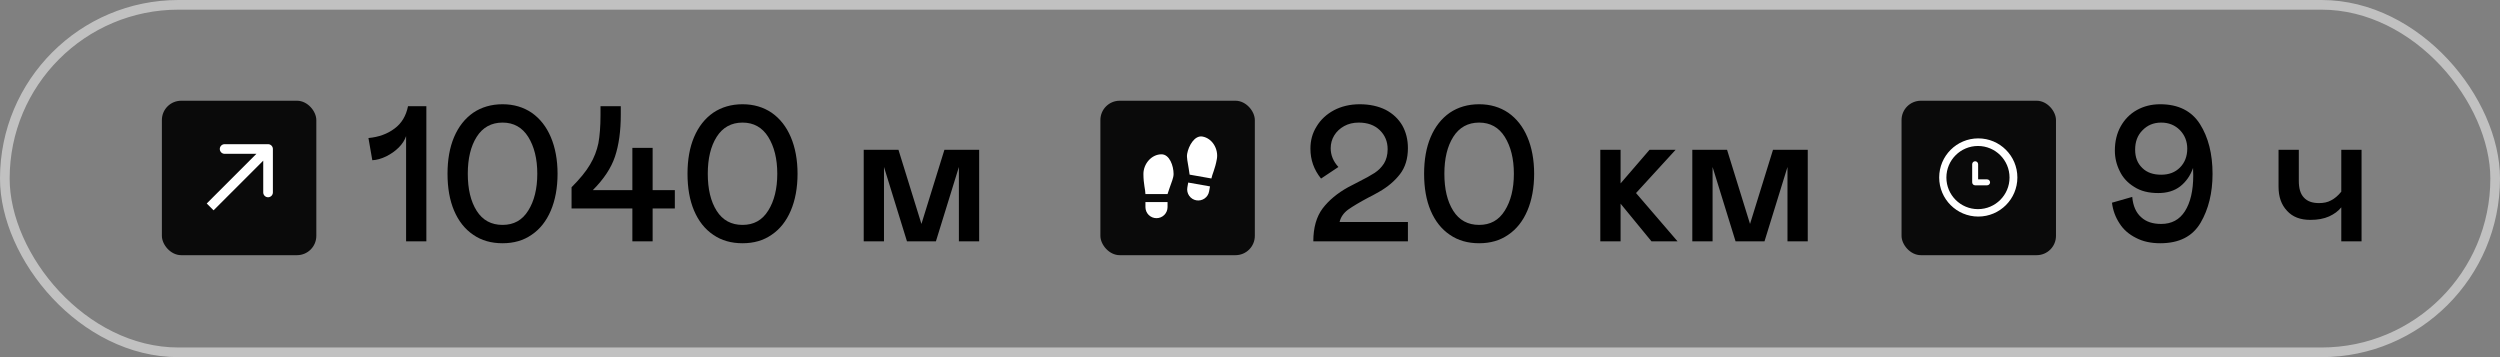
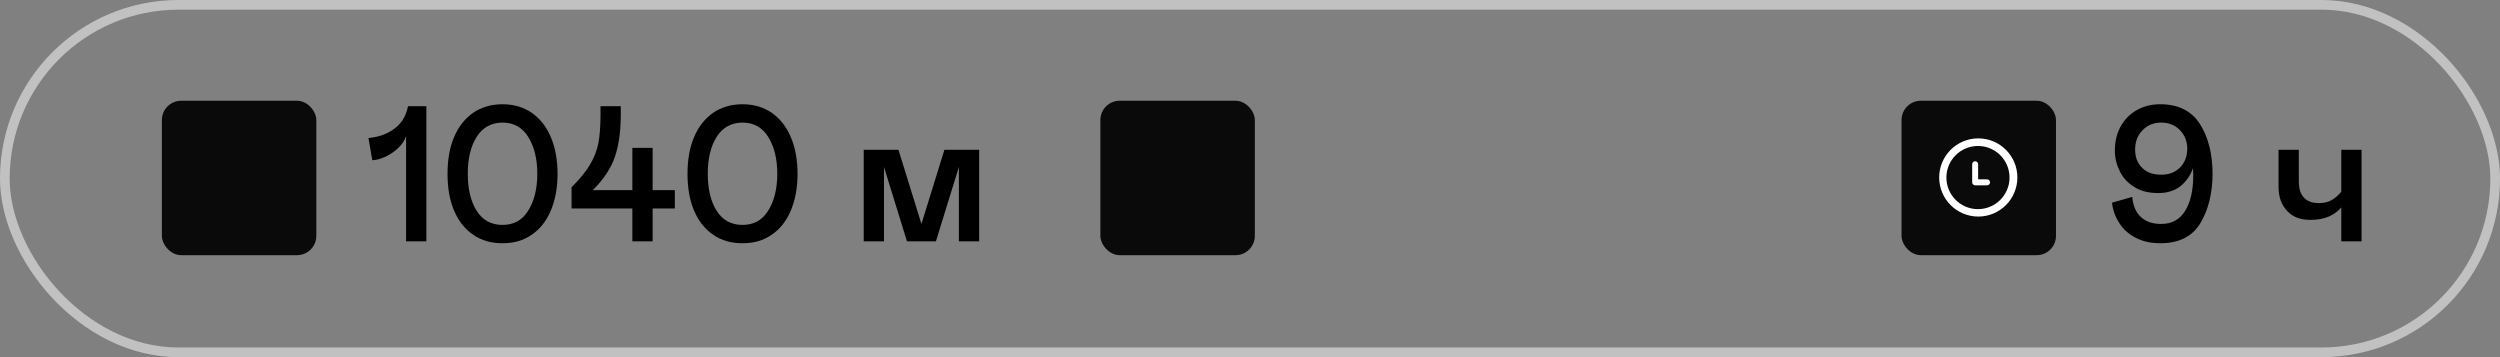
<svg xmlns="http://www.w3.org/2000/svg" width="259" height="37" viewBox="0 0 259 37" fill="none">
  <rect x="0" y="0" width="259" height="37" fill="#808080" stroke="none" />
  <rect x="16.771" y="10.436" width="16" height="16" rx="2" fill="#0A0A0A" />
-   <path d="M28.271 15.436C28.271 15.16 28.047 14.936 27.771 14.936L23.271 14.936C22.995 14.936 22.771 15.16 22.771 15.436C22.771 15.712 22.995 15.936 23.271 15.936L27.271 15.936L27.271 19.936C27.271 20.212 27.495 20.436 27.771 20.436C28.047 20.436 28.271 20.212 28.271 19.936L28.271 15.436ZM22.125 21.79L28.125 15.79L27.417 15.082L21.417 21.082L22.125 21.79Z" fill="white" />
  <path d="M42.071 14.1C41.931 14.52 41.671 14.92 41.311 15.28C40.931 15.66 40.491 15.96 40.011 16.2C39.511 16.44 39.031 16.58 38.571 16.6L38.171 14.3C39.231 14.2 40.131 13.88 40.871 13.32C41.611 12.78 42.071 12 42.271 11H44.171V25H42.071V14.1ZM49.023 24.32C48.163 23.74 47.503 22.9 47.043 21.82C46.583 20.74 46.363 19.46 46.363 18C46.363 16.56 46.583 15.28 47.043 14.2C47.503 13.12 48.163 12.28 49.023 11.68C49.883 11.1 50.903 10.8 52.063 10.8C53.223 10.8 54.223 11.1 55.083 11.68C55.943 12.28 56.603 13.12 57.063 14.2C57.523 15.28 57.763 16.56 57.763 18C57.763 19.46 57.523 20.74 57.063 21.82C56.603 22.9 55.943 23.74 55.083 24.32C54.223 24.92 53.223 25.2 52.063 25.2C50.903 25.2 49.883 24.92 49.023 24.32ZM54.723 21.82C55.343 20.84 55.663 19.56 55.663 18C55.663 16.44 55.343 15.18 54.723 14.18C54.103 13.2 53.223 12.7 52.063 12.7C50.903 12.7 50.003 13.2 49.383 14.18C48.763 15.16 48.463 16.44 48.463 18C48.463 19.58 48.763 20.86 49.383 21.84C50.003 22.82 50.903 23.3 52.063 23.3C53.223 23.3 54.103 22.82 54.723 21.82ZM65.513 21.6H59.213V19.4C60.073 18.54 60.713 17.76 61.133 17.04C61.553 16.34 61.833 15.6 61.993 14.84C62.133 14.08 62.213 13.1 62.213 11.9V11H64.313V11.9C64.313 13.58 64.113 15.02 63.713 16.22C63.313 17.42 62.533 18.58 61.413 19.7H65.513V15.32H67.613V19.7H69.913V21.6H67.613V25H65.513V21.6ZM73.886 24.32C73.026 23.74 72.366 22.9 71.906 21.82C71.446 20.74 71.226 19.46 71.226 18C71.226 16.56 71.446 15.28 71.906 14.2C72.366 13.12 73.026 12.28 73.886 11.68C74.746 11.1 75.766 10.8 76.926 10.8C78.086 10.8 79.086 11.1 79.946 11.68C80.806 12.28 81.466 13.12 81.926 14.2C82.386 15.28 82.626 16.56 82.626 18C82.626 19.46 82.386 20.74 81.926 21.82C81.466 22.9 80.806 23.74 79.946 24.32C79.086 24.92 78.086 25.2 76.926 25.2C75.766 25.2 74.746 24.92 73.886 24.32ZM79.586 21.82C80.206 20.84 80.526 19.56 80.526 18C80.526 16.44 80.206 15.18 79.586 14.18C78.966 13.2 78.086 12.7 76.926 12.7C75.766 12.7 74.866 13.2 74.246 14.18C73.626 15.16 73.326 16.44 73.326 18C73.326 19.58 73.626 20.86 74.246 21.84C74.866 22.82 75.766 23.3 76.926 23.3C78.086 23.3 78.966 22.82 79.586 21.82ZM101.441 25H99.341V17.3L96.961 25H93.961L91.581 17.3V25H89.481V15.52H93.081L95.461 23.2L97.841 15.52H101.441V25Z" fill="black" />
  <rect x="114" y="10.436" width="16" height="16" rx="2" fill="#0A0A0A" />
-   <path d="M118.667 20.936H120.958V21.457C120.958 21.761 120.838 22.052 120.623 22.267C120.408 22.482 120.116 22.602 119.812 22.602C119.509 22.602 119.217 22.482 119.002 22.267C118.787 22.052 118.667 21.761 118.667 21.457V20.936ZM120.333 15.986C121.167 15.986 121.583 17.186 121.583 18.019C121.583 18.436 121.375 18.852 121.167 19.477L120.958 20.102H118.667C118.667 19.686 118.458 19.061 118.458 18.019C118.458 16.977 119.291 15.986 120.333 15.986ZM125.356 19.31L125.265 19.823C125.213 20.122 125.043 20.388 124.794 20.563C124.545 20.737 124.237 20.805 123.938 20.753C123.639 20.7 123.373 20.53 123.198 20.281C123.024 20.032 122.956 19.724 123.008 19.425L123.099 18.913L125.356 19.31ZM124.574 14.146C125.601 14.327 126.248 15.448 126.067 16.474C125.887 17.5 125.573 18.079 125.501 18.49L123.244 18.092L123.147 17.44C123.05 16.788 122.918 16.342 122.99 15.932C123.135 15.111 123.753 14.002 124.574 14.146Z" fill="white" />
-   <path d="M137.02 21.6C137.66 20.76 138.54 20.02 139.66 19.4C139.9 19.28 140.26 19.08 140.74 18.84C141.46 18.48 142 18.18 142.4 17.92C142.8 17.66 143.12 17.34 143.38 16.94C143.62 16.54 143.76 16.06 143.76 15.46C143.76 14.66 143.48 14 142.94 13.48C142.4 12.96 141.68 12.7 140.76 12.7C140.2 12.7 139.7 12.82 139.26 13.06C138.82 13.3 138.46 13.64 138.22 14.04C137.98 14.44 137.86 14.88 137.86 15.36C137.86 15.7 137.92 16.04 138.06 16.38C138.2 16.72 138.4 17.02 138.66 17.3L136.86 18.5C136.12 17.58 135.76 16.56 135.76 15.4C135.76 14.56 135.96 13.8 136.4 13.1C136.82 12.4 137.42 11.84 138.2 11.42C138.96 11.02 139.86 10.8 140.86 10.8C141.9 10.8 142.8 11 143.56 11.38C144.32 11.78 144.88 12.32 145.28 13C145.66 13.68 145.86 14.46 145.86 15.34C145.86 16.44 145.58 17.34 145.04 18.04C144.5 18.74 143.78 19.36 142.86 19.88C142.38 20.16 142.02 20.34 141.78 20.46C140.84 20.96 140.14 21.38 139.66 21.72C139.18 22.08 138.9 22.5 138.78 23H145.86V25H136.06C136.06 23.6 136.38 22.46 137.02 21.6ZM150.197 24.32C149.337 23.74 148.677 22.9 148.217 21.82C147.757 20.74 147.537 19.46 147.537 18C147.537 16.56 147.757 15.28 148.217 14.2C148.677 13.12 149.337 12.28 150.197 11.68C151.057 11.1 152.077 10.8 153.237 10.8C154.397 10.8 155.397 11.1 156.257 11.68C157.117 12.28 157.777 13.12 158.237 14.2C158.697 15.28 158.937 16.56 158.937 18C158.937 19.46 158.697 20.74 158.237 21.82C157.777 22.9 157.117 23.74 156.257 24.32C155.397 24.92 154.397 25.2 153.237 25.2C152.077 25.2 151.057 24.92 150.197 24.32ZM155.897 21.82C156.517 20.84 156.837 19.56 156.837 18C156.837 16.44 156.517 15.18 155.897 14.18C155.277 13.2 154.397 12.7 153.237 12.7C152.077 12.7 151.177 13.2 150.557 14.18C149.937 15.16 149.637 16.44 149.637 18C149.637 19.58 149.937 20.86 150.557 21.84C151.177 22.82 152.077 23.3 153.237 23.3C154.397 23.3 155.277 22.82 155.897 21.82ZM165.792 15.52H167.892V19L170.892 15.52H173.592L169.492 20L173.792 25H171.092L167.892 21.1V25H165.792V15.52ZM187.283 25H185.183V17.3L182.803 25H179.803L177.423 17.3V25H175.323V15.52H178.923L181.303 23.2L183.683 15.52H187.283V25Z" fill="black" />
  <rect x="0.5" y="0.5" width="258" height="36" rx="18" stroke="#C1C1C1" />
  <path d="M221.28 24.64C220.56 24.28 219.98 23.78 219.58 23.14C219.16 22.5 218.9 21.8 218.8 21L220.9 20.4C220.98 21.34 221.3 22.04 221.82 22.5C222.34 22.98 223.02 23.2 223.9 23.2C224.98 23.2 225.8 22.76 226.36 21.88C226.92 21 227.22 19.76 227.22 18.18C227.22 17.84 227.2 17.58 227.2 17.4C226.92 18.2 226.48 18.82 225.88 19.3C225.26 19.78 224.5 20 223.6 20C222.6 20 221.78 19.8 221.1 19.36C220.42 18.94 219.92 18.4 219.6 17.72C219.26 17.04 219.1 16.34 219.1 15.6C219.1 14.66 219.3 13.82 219.7 13.1C220.1 12.38 220.66 11.8 221.38 11.4C222.1 11 222.9 10.8 223.8 10.8C225.68 10.8 227.06 11.5 227.92 12.86C228.78 14.22 229.22 15.94 229.22 18.02C229.22 19.98 228.8 21.68 227.98 23.08C227.14 24.5 225.76 25.2 223.8 25.2C222.84 25.2 222 25.02 221.28 24.64ZM225.84 17.36C226.34 16.86 226.6 16.2 226.6 15.4C226.6 14.64 226.34 14 225.84 13.48C225.32 12.96 224.68 12.7 223.9 12.7C223.1 12.7 222.46 12.98 221.96 13.5C221.44 14.02 221.2 14.7 221.2 15.5C221.2 16.3 221.44 16.92 221.94 17.4C222.42 17.88 223.08 18.1 223.9 18.1C224.7 18.1 225.34 17.86 225.84 17.36ZM242.557 15.52H244.657V25H242.557V21.48C242.237 21.88 241.817 22.18 241.297 22.42C240.757 22.66 240.117 22.78 239.357 22.78C238.317 22.78 237.517 22.48 236.937 21.84C236.337 21.2 236.057 20.38 236.057 19.34V15.52H238.157V18.74C238.157 19.5 238.317 20.08 238.677 20.46C239.037 20.86 239.557 21.04 240.257 21.04C240.717 21.04 241.137 20.96 241.497 20.76C241.857 20.58 242.217 20.28 242.557 19.86V15.52Z" fill="black" />
  <rect x="197" y="10.436" width="16" height="16" rx="2" fill="#0A0A0A" />
  <g clip-path="url(#clip0_824_20)">
    <path d="M204.95 14.336C202.713 14.336 200.9 16.149 200.9 18.386C200.9 20.623 202.713 22.436 204.95 22.436C207.187 22.436 209 20.623 209 18.386C209 16.149 207.187 14.336 204.95 14.336ZM204.917 21.666C203.111 21.666 201.646 20.201 201.646 18.394C201.646 16.588 203.111 15.123 204.917 15.123C206.724 15.123 208.188 16.588 208.188 18.394C208.188 20.201 206.724 21.666 204.917 21.666ZM205.863 18.582H204.934V17.015C204.934 16.845 204.796 16.706 204.626 16.706C204.456 16.706 204.318 16.844 204.318 17.015V18.891C204.318 19.061 204.456 19.199 204.626 19.199H205.863C206.033 19.199 206.171 19.061 206.171 18.891C206.171 18.721 206.033 18.582 205.863 18.582Z" fill="white" />
  </g>
  <defs>
    <clipPath id="clip0_824_20">
      <rect width="9" height="9" fill="white" transform="translate(200 13.436)" />
    </clipPath>
  </defs>
</svg>